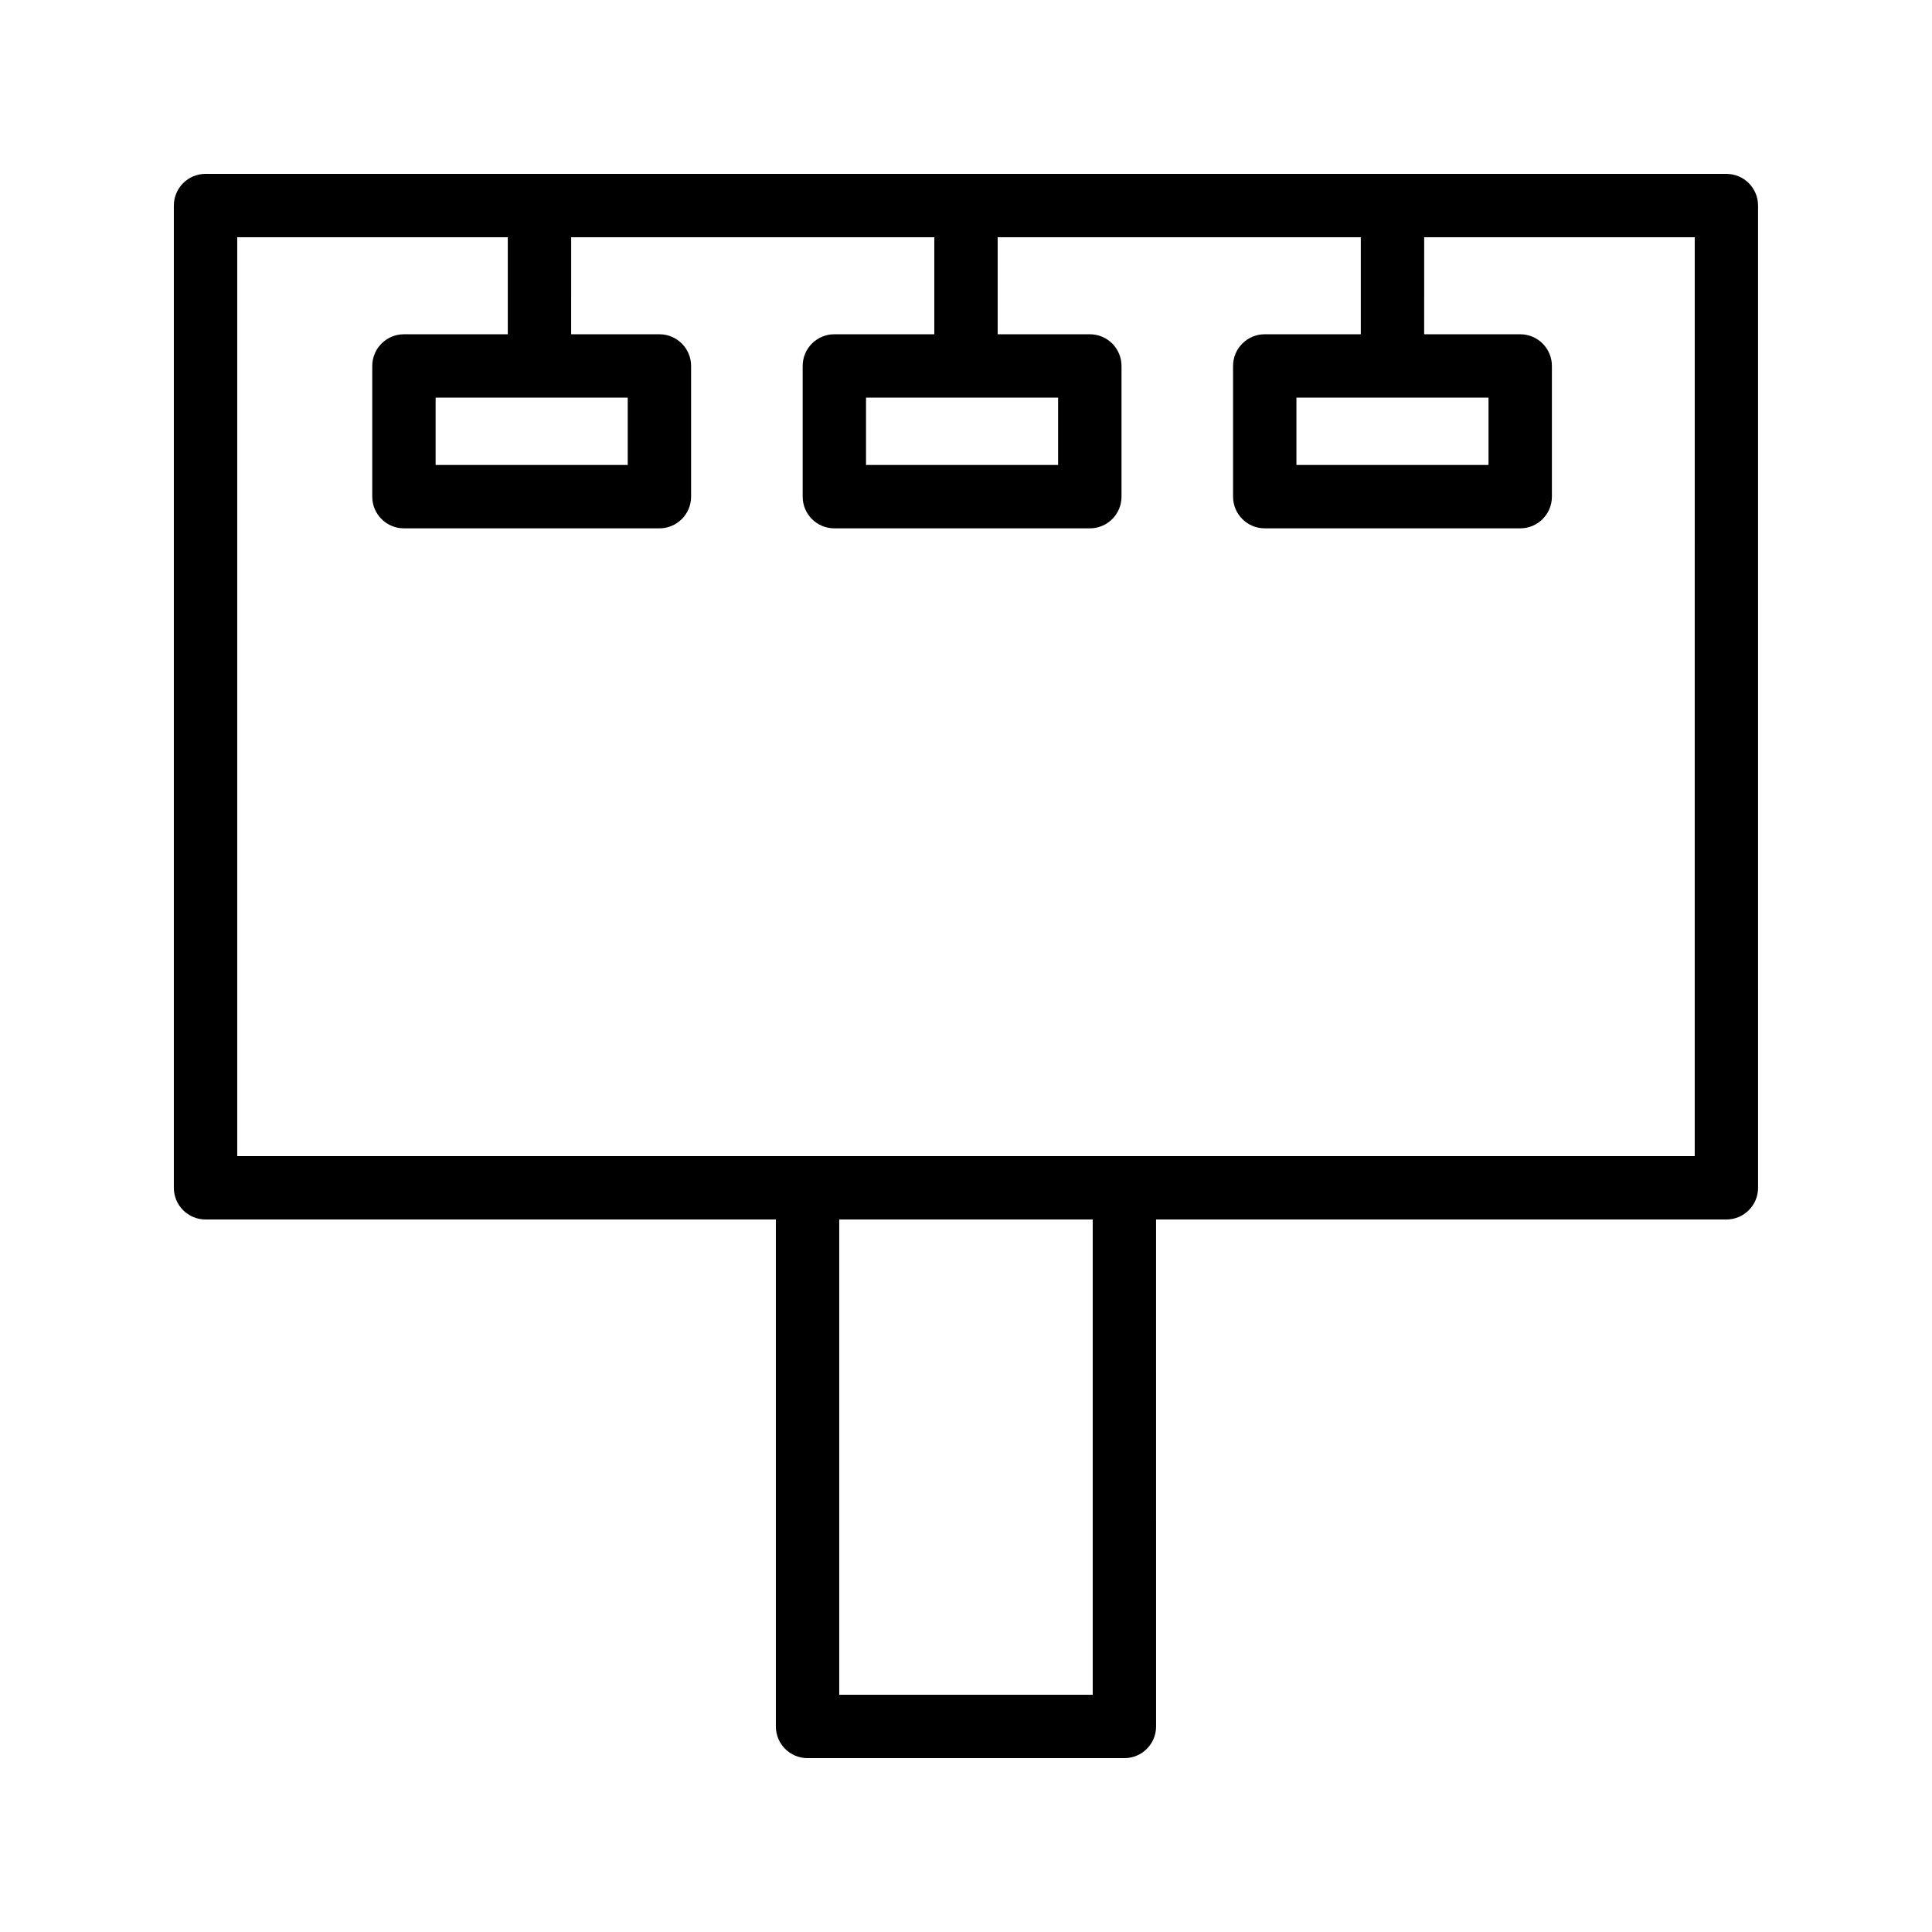
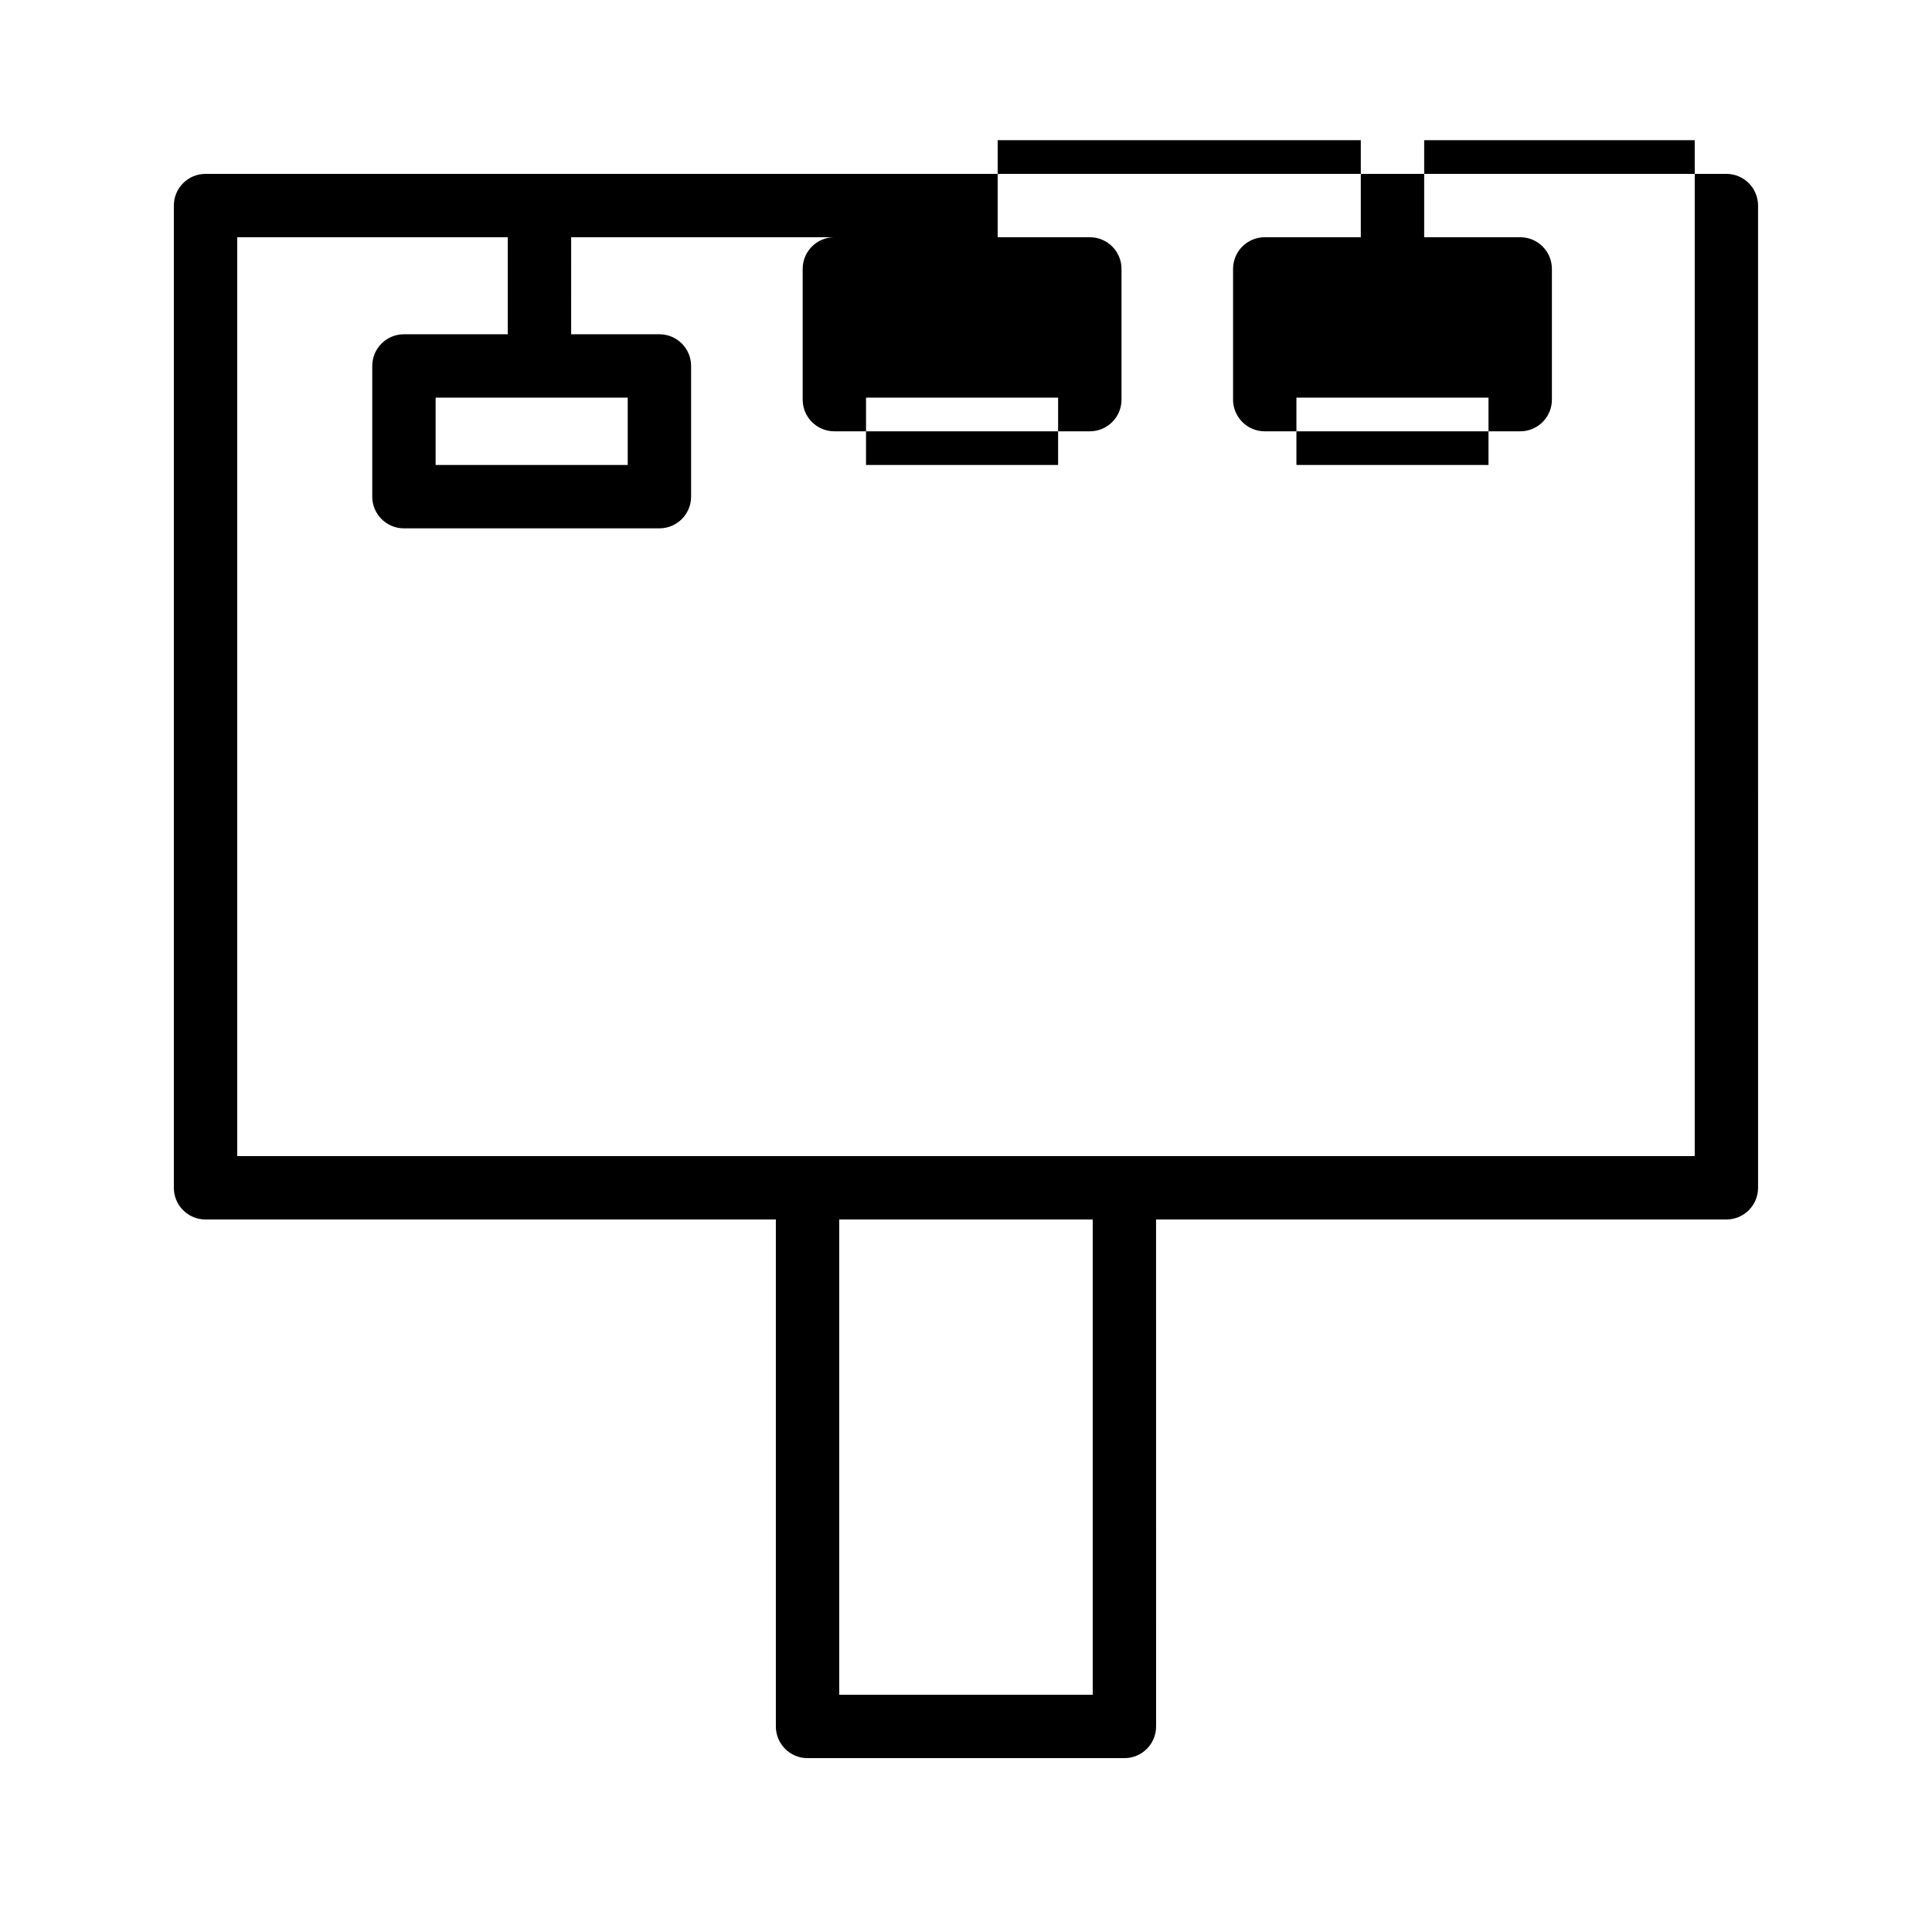
<svg xmlns="http://www.w3.org/2000/svg" fill="#000000" width="800px" height="800px" version="1.1" viewBox="144 144 512 512">
-   <path d="m601.52 190.08h-403.05c-4.644 0-8.398 3.758-8.398 8.398v260.3c0 4.637 3.754 8.398 8.398 8.398h151.14v134.35c0 4.637 3.754 8.398 8.398 8.398h83.969c4.641 0 8.398-3.758 8.398-8.398l-0.008-134.35h151.14c4.641 0 8.398-3.758 8.398-8.398l-0.004-260.3c0-4.641-3.754-8.398-8.395-8.398zm-167.94 403.05h-67.176v-125.95h67.176zm159.54-142.75h-386.25v-243.51h71.699v25.715h-27.52c-4.641 0-8.398 3.758-8.398 8.398v34.637c0 4.637 3.754 8.398 8.398 8.398h67.699c4.641 0 8.398-3.758 8.398-8.398v-34.637c0-4.637-3.754-8.398-8.398-8.398h-23.387l0.004-25.715h96.234v25.715h-26.484c-4.641 0-8.398 3.758-8.398 8.398v34.637c0 4.637 3.754 8.398 8.398 8.398h67.699c4.641 0 8.398-3.758 8.398-8.398v-34.637c0-4.637-3.754-8.398-8.398-8.398h-24.422v-25.715h96.234v25.715h-25.453c-4.641 0-8.398 3.758-8.398 8.398v34.637c0 4.637 3.754 8.398 8.398 8.398h67.699c4.641 0 8.398-3.758 8.398-8.398v-34.637c0-4.637-3.754-8.398-8.398-8.398h-25.453l0.004-25.715h71.699zm-282.77-201v17.844h-50.906v-17.844zm114.06 0v17.844h-50.906v-17.844zm114.06 0v17.844h-50.906v-17.844z" />
+   <path d="m601.52 190.08h-403.05c-4.644 0-8.398 3.758-8.398 8.398v260.3c0 4.637 3.754 8.398 8.398 8.398h151.14v134.35c0 4.637 3.754 8.398 8.398 8.398h83.969c4.641 0 8.398-3.758 8.398-8.398l-0.008-134.35h151.14c4.641 0 8.398-3.758 8.398-8.398l-0.004-260.3c0-4.641-3.754-8.398-8.395-8.398zm-167.94 403.05h-67.176v-125.95h67.176zm159.54-142.75h-386.25v-243.51h71.699v25.715h-27.52c-4.641 0-8.398 3.758-8.398 8.398v34.637c0 4.637 3.754 8.398 8.398 8.398h67.699c4.641 0 8.398-3.758 8.398-8.398v-34.637c0-4.637-3.754-8.398-8.398-8.398h-23.387l0.004-25.715h96.234h-26.484c-4.641 0-8.398 3.758-8.398 8.398v34.637c0 4.637 3.754 8.398 8.398 8.398h67.699c4.641 0 8.398-3.758 8.398-8.398v-34.637c0-4.637-3.754-8.398-8.398-8.398h-24.422v-25.715h96.234v25.715h-25.453c-4.641 0-8.398 3.758-8.398 8.398v34.637c0 4.637 3.754 8.398 8.398 8.398h67.699c4.641 0 8.398-3.758 8.398-8.398v-34.637c0-4.637-3.754-8.398-8.398-8.398h-25.453l0.004-25.715h71.699zm-282.77-201v17.844h-50.906v-17.844zm114.06 0v17.844h-50.906v-17.844zm114.06 0v17.844h-50.906v-17.844z" />
</svg>